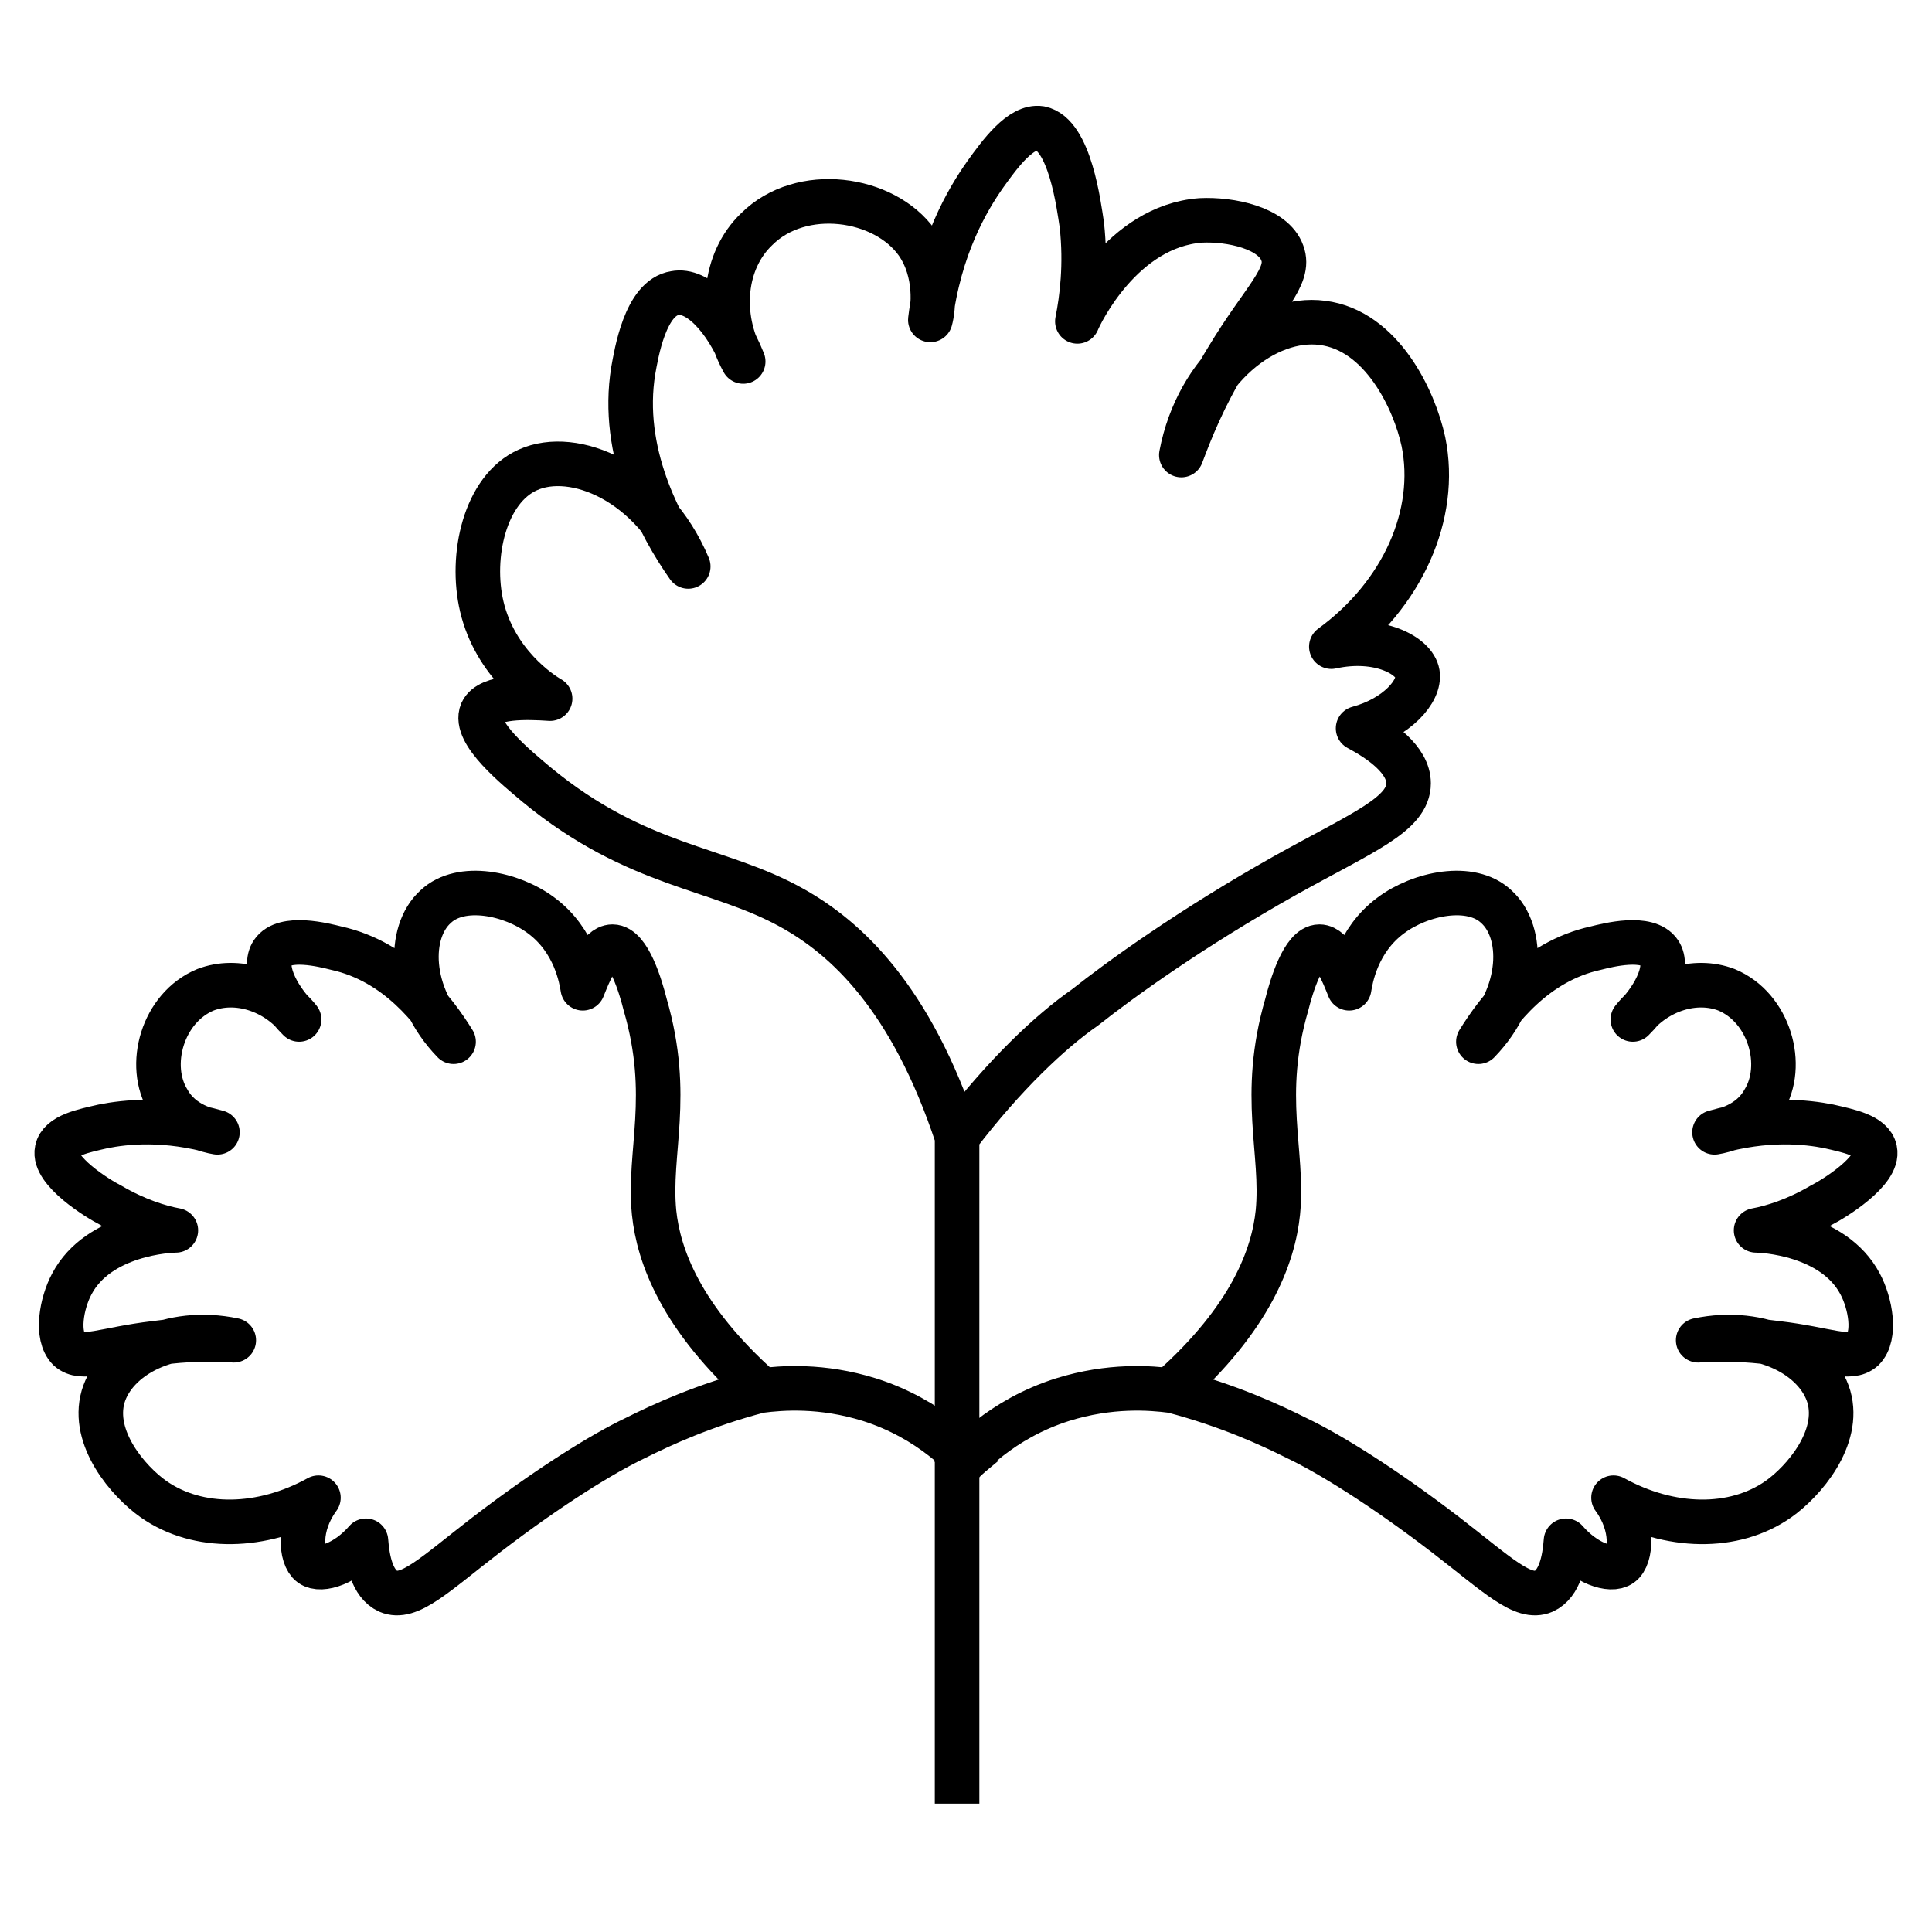
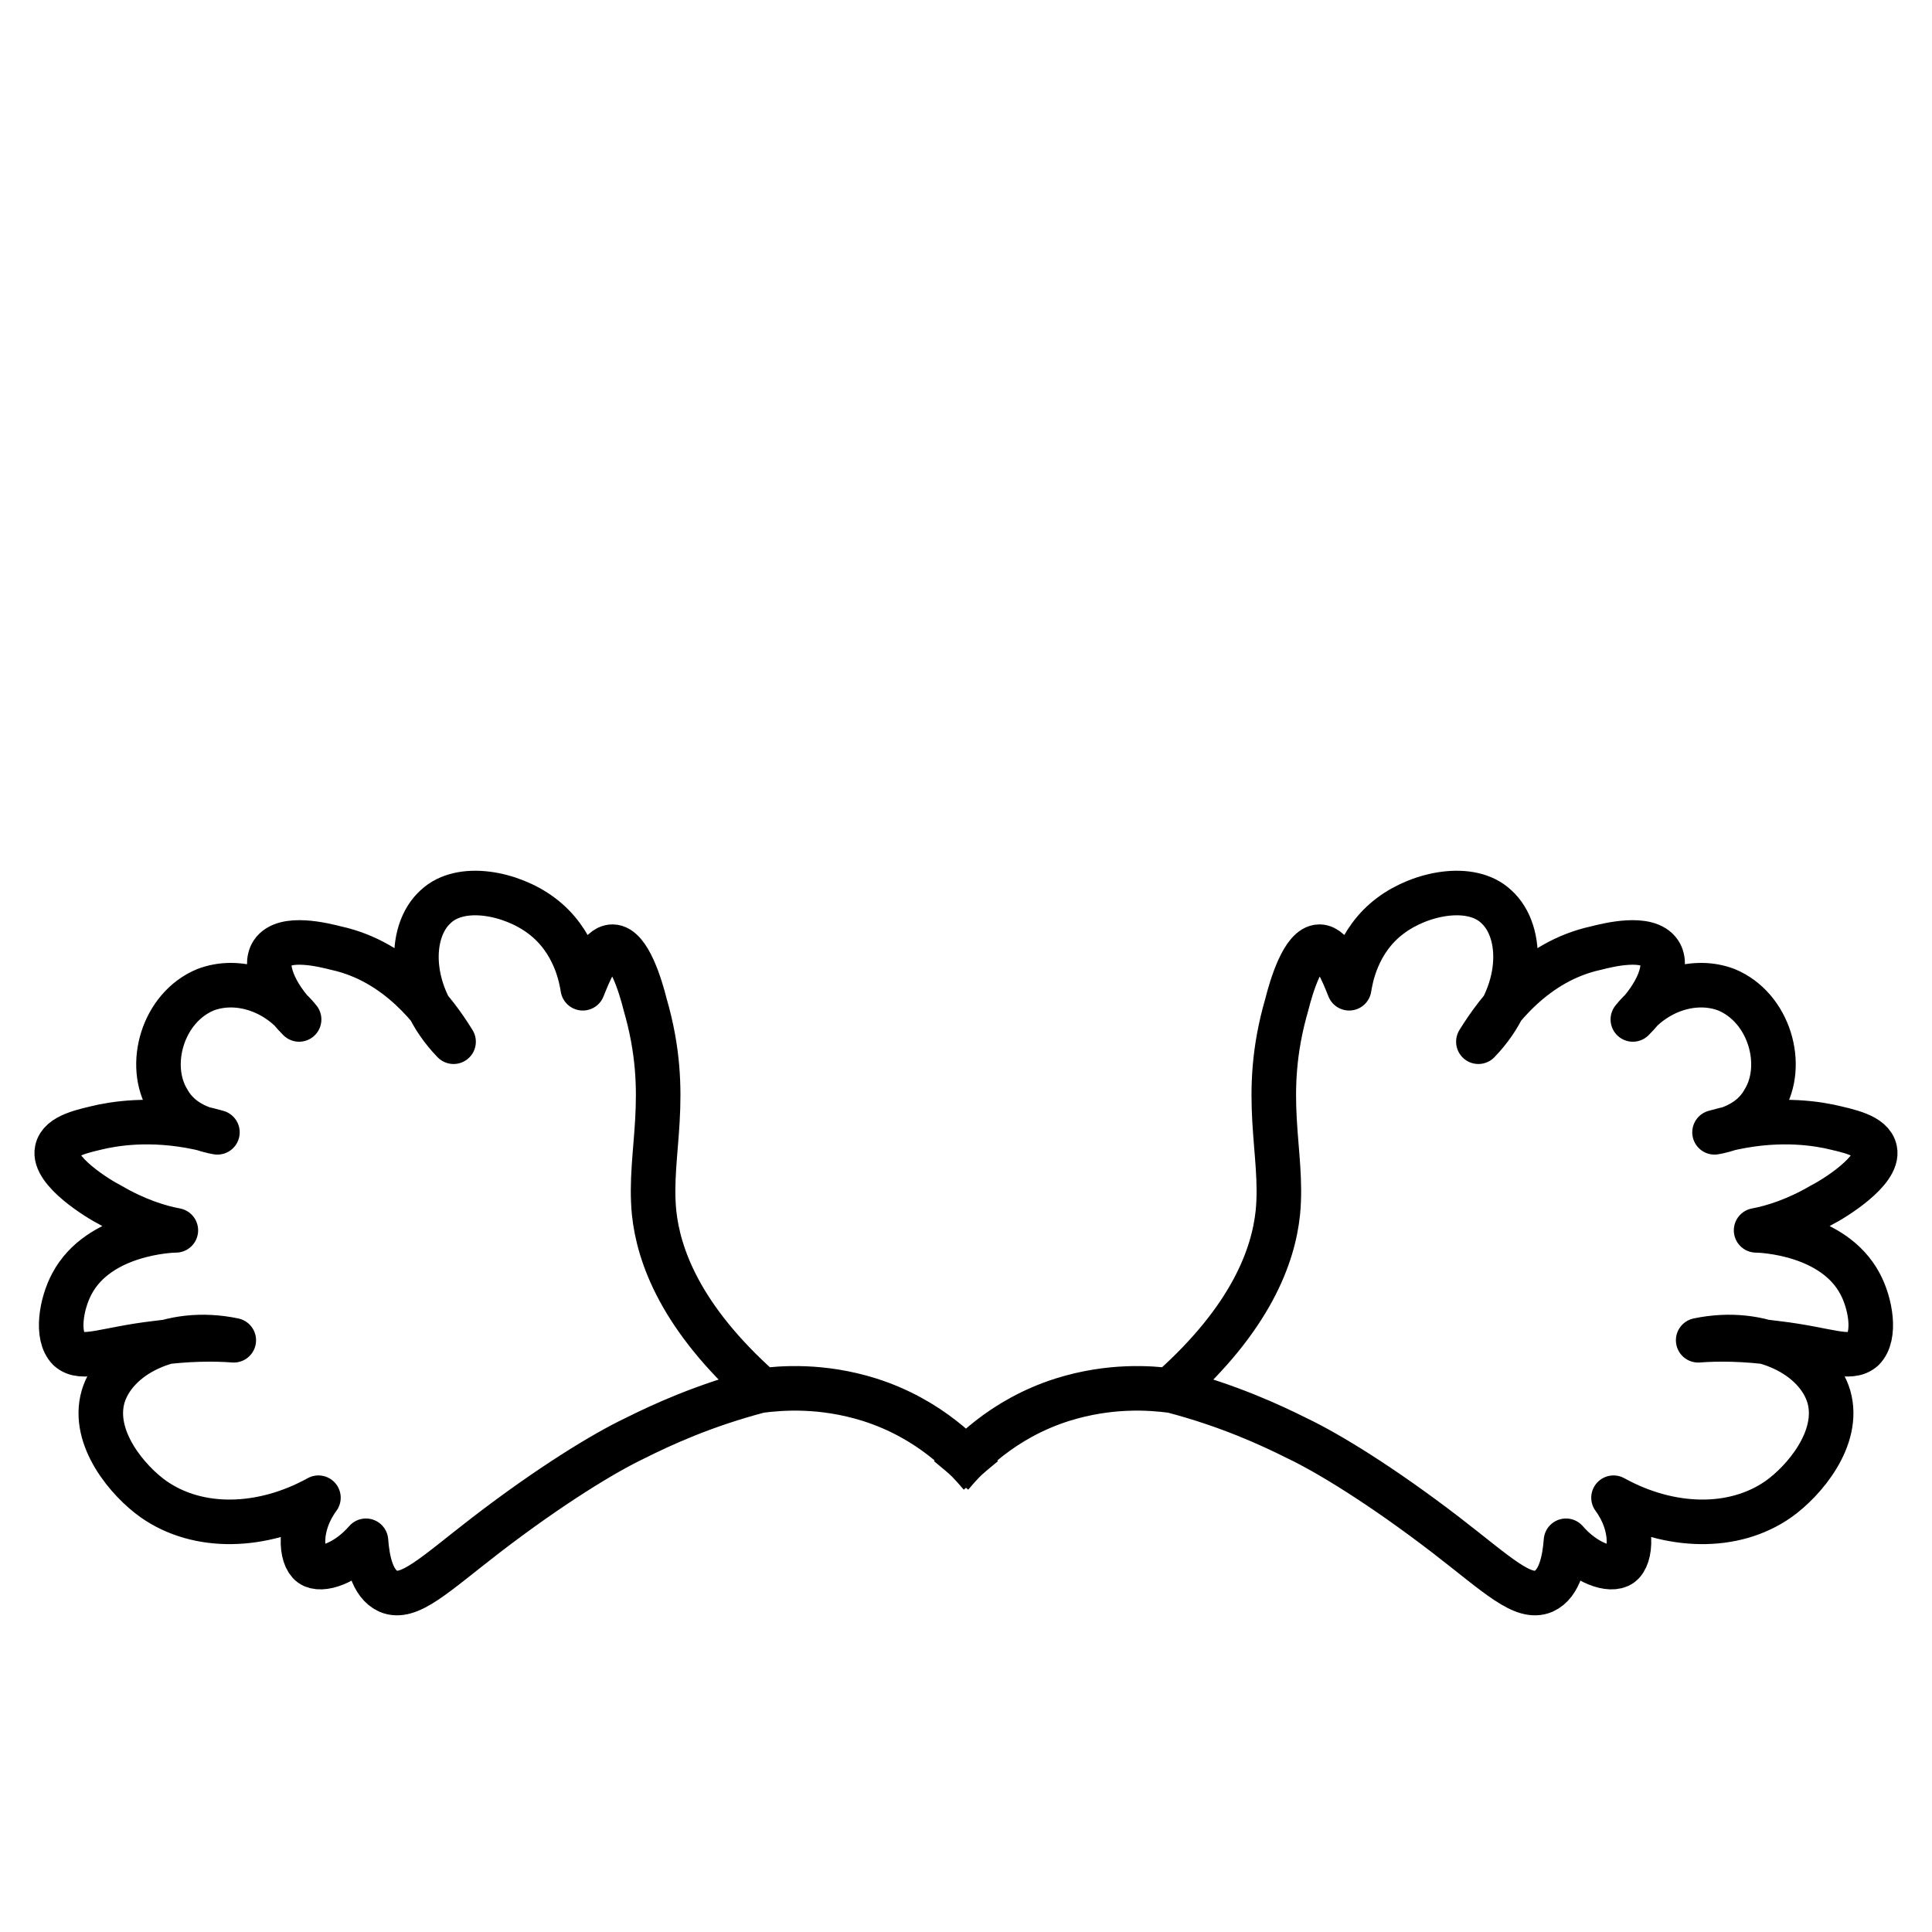
<svg xmlns="http://www.w3.org/2000/svg" width="800px" height="800px" version="1.1" viewBox="144 144 512 512">
  <g fill="none" stroke="#000000" stroke-linejoin="round" stroke-miterlimit="10" stroke-width="3">
-     <path transform="matrix(3.936 0 0 3.936 148.09 148.09)" d="m63.4 75.5c-3.1-9.4-7.5-13.4-11.1-15.4-5-2.8-10.4-2.7-17.2-8.3-1.3-1.1-4.3-3.5-3.7-4.9 0.5-1.1 3.1-1 4.6-0.9-0.7-0.4-3.7-2.4-4.6-6.2-0.8-3.4 0.2-7.9 3.1-9.2 3.1-1.4 8.4 0.8 10.8 6.5-1.899-2.7-4.6-7.7-3.7-13.2 0.2-1.1 0.8-4.9 2.8-5.2 1.5-0.3 3.4 1.6 4.6 4.6-1.7-3.1-1.3-6.8 0.9-8.9 3-3 8.601-2.2 10.8 0.9 1.4 2 1.1 4.5 0.9 5.2 0.6-4.9 2.5-8.1 3.7-9.8 1-1.4 2.4-3.3 3.7-3.1 2 0.4 2.6 5.2 2.8 6.5 0.3 2.7 0 5-0.3 6.5 0.2-0.5 3-6.4 8.3-6.8 2-0.1 4.9 0.5 5.5 2.2 0.6 1.6-1.3 3.1-3.7 7.1-1.6 2.6-2.5 4.9-3.1 6.5 1.1-5.8 5.7-9.4 9.5-8.9 3.999 0.5 6.2 5.2 6.8 8 1 4.9-1.4 10.3-6.2 13.8 3.2-0.7 5.6 0.6 5.8 1.8 0.2 1.2-1.4 3-3.999 3.7 1.5 0.8 3.4 2.1 3.4 3.7 0 2.1-3.1 3.3-8.3 6.2-6.4 3.6-11.1 7-13.5 8.9-2.3 1.599-5.4 4.499-8.6 8.699v44.9" />
    <path transform="matrix(3.936 0 0 3.936 148.09 148.09)" d="m77.8 92.5c5.4-4.8 6.9-9 7.2-11.9 0.4-4.1-1.2-7.8 0.6-14 0.3-1.2 1.1-3.9 2.2-3.9 0.9 0 1.6 1.8 2 2.8 0.1-0.6 0.5-3.2 2.8-4.9 2-1.5 5.4-2.2 7.1-0.6 1.899 1.7 1.899 5.9-1.2 9.1 1.3-2.1 3.8-5.4 7.9-6.3 0.8-0.2 3.5-0.9 4.3 0.3 0.6 0.9-0.1 2.8-1.8 4.5 1.6-2 4.2-2.8 6.3-2 2.9 1.2 3.999 5.1 2.5 7.5-0.9 1.6-2.7 2-3.3 2.1 3.5-1 6.2-0.7 7.7-0.4 1.3 0.3 2.9 0.6 3.1 1.6 0.3 1.4-2.8 3.3-3.6 3.7-1.7 1-3.3 1.5-4.401 1.7 0.4 0 5.2 0.2 7 3.6 0.7 1.3 1.1 3.5 0.2 4.401-0.9 0.8-2.4 0-5.8-0.4-2.2-0.3-3.999-0.3-5.3-0.2 4.3-0.9 8 1.1 8.8 3.8 0.8 2.8-1.7 5.7-3.4 6.9-3 2.1-7.3 2-11.1-0.1 1.4 1.899 1.2 3.999 0.5 4.5-0.7 0.5-2.4-0.1-3.7-1.6-0.1 1.3-0.4 2.9-1.5 3.4-1.4 0.6-3.1-1.1-6.6-3.8-4.3-3.3-7.9-5.5-10-6.5-1.8-0.9-4.6-2.2-8.4-3.2-1.5-0.2-4.2-0.4-7.4 0.6-4.1 1.3-6.5 3.9-7.5 5.1" />
    <path transform="matrix(3.936 0 0 3.936 148.09 148.09)" d="m50.2 92.5c-5.4-4.8-6.9-9-7.2-11.9-0.4-4.1 1.2-7.8-0.6-14-0.3-1.2-1.1-3.9-2.2-3.9-0.9 0-1.6 1.8-2 2.8-0.1-0.6-0.5-3.2-2.8-4.9-2-1.5-5.4-2.2-7.1-0.6-1.899 1.7-1.899 5.9 1.2 9.1-1.3-2.1-3.8-5.4-7.9-6.3-0.8-0.2-3.5-0.9-4.3 0.3-0.6 0.9 0.1 2.8 1.8 4.5-1.6-2-4.2-2.8-6.3-2-2.9 1.2-3.999 5.1-2.5 7.5 0.9 1.6 2.7 2 3.3 2.1-3.5-1-6.2-0.7-7.7-0.4-1.3 0.3-2.9 0.6-3.1 1.6-0.3 1.4 2.8 3.3 3.6 3.7 1.7 1 3.3 1.5 4.401 1.7-0.4 0-5.2 0.2-7 3.6-0.7 1.3-1.1 3.5-0.2 4.401 0.9 0.8 2.4 0 5.8-0.4 2.2-0.3 3.999-0.3 5.3-0.2-4.3-0.9-8 1.1-8.8 3.8-0.8 2.8 1.7 5.7 3.4 6.9 3 2.1 7.3 2 11.1-0.1-1.4 1.899-1.2 3.999-0.5 4.5 0.7 0.5 2.4-0.1 3.7-1.6 0.1 1.3 0.4 2.9 1.5 3.4 1.4 0.6 3.1-1.1 6.6-3.8 4.3-3.3 7.9-5.5 10-6.5 1.8-0.9 4.6-2.2 8.4-3.2 1.5-0.2 4.2-0.4 7.4 0.6 4.1 1.3 6.5 3.9 7.5 5.1" />
  </g>
</svg>